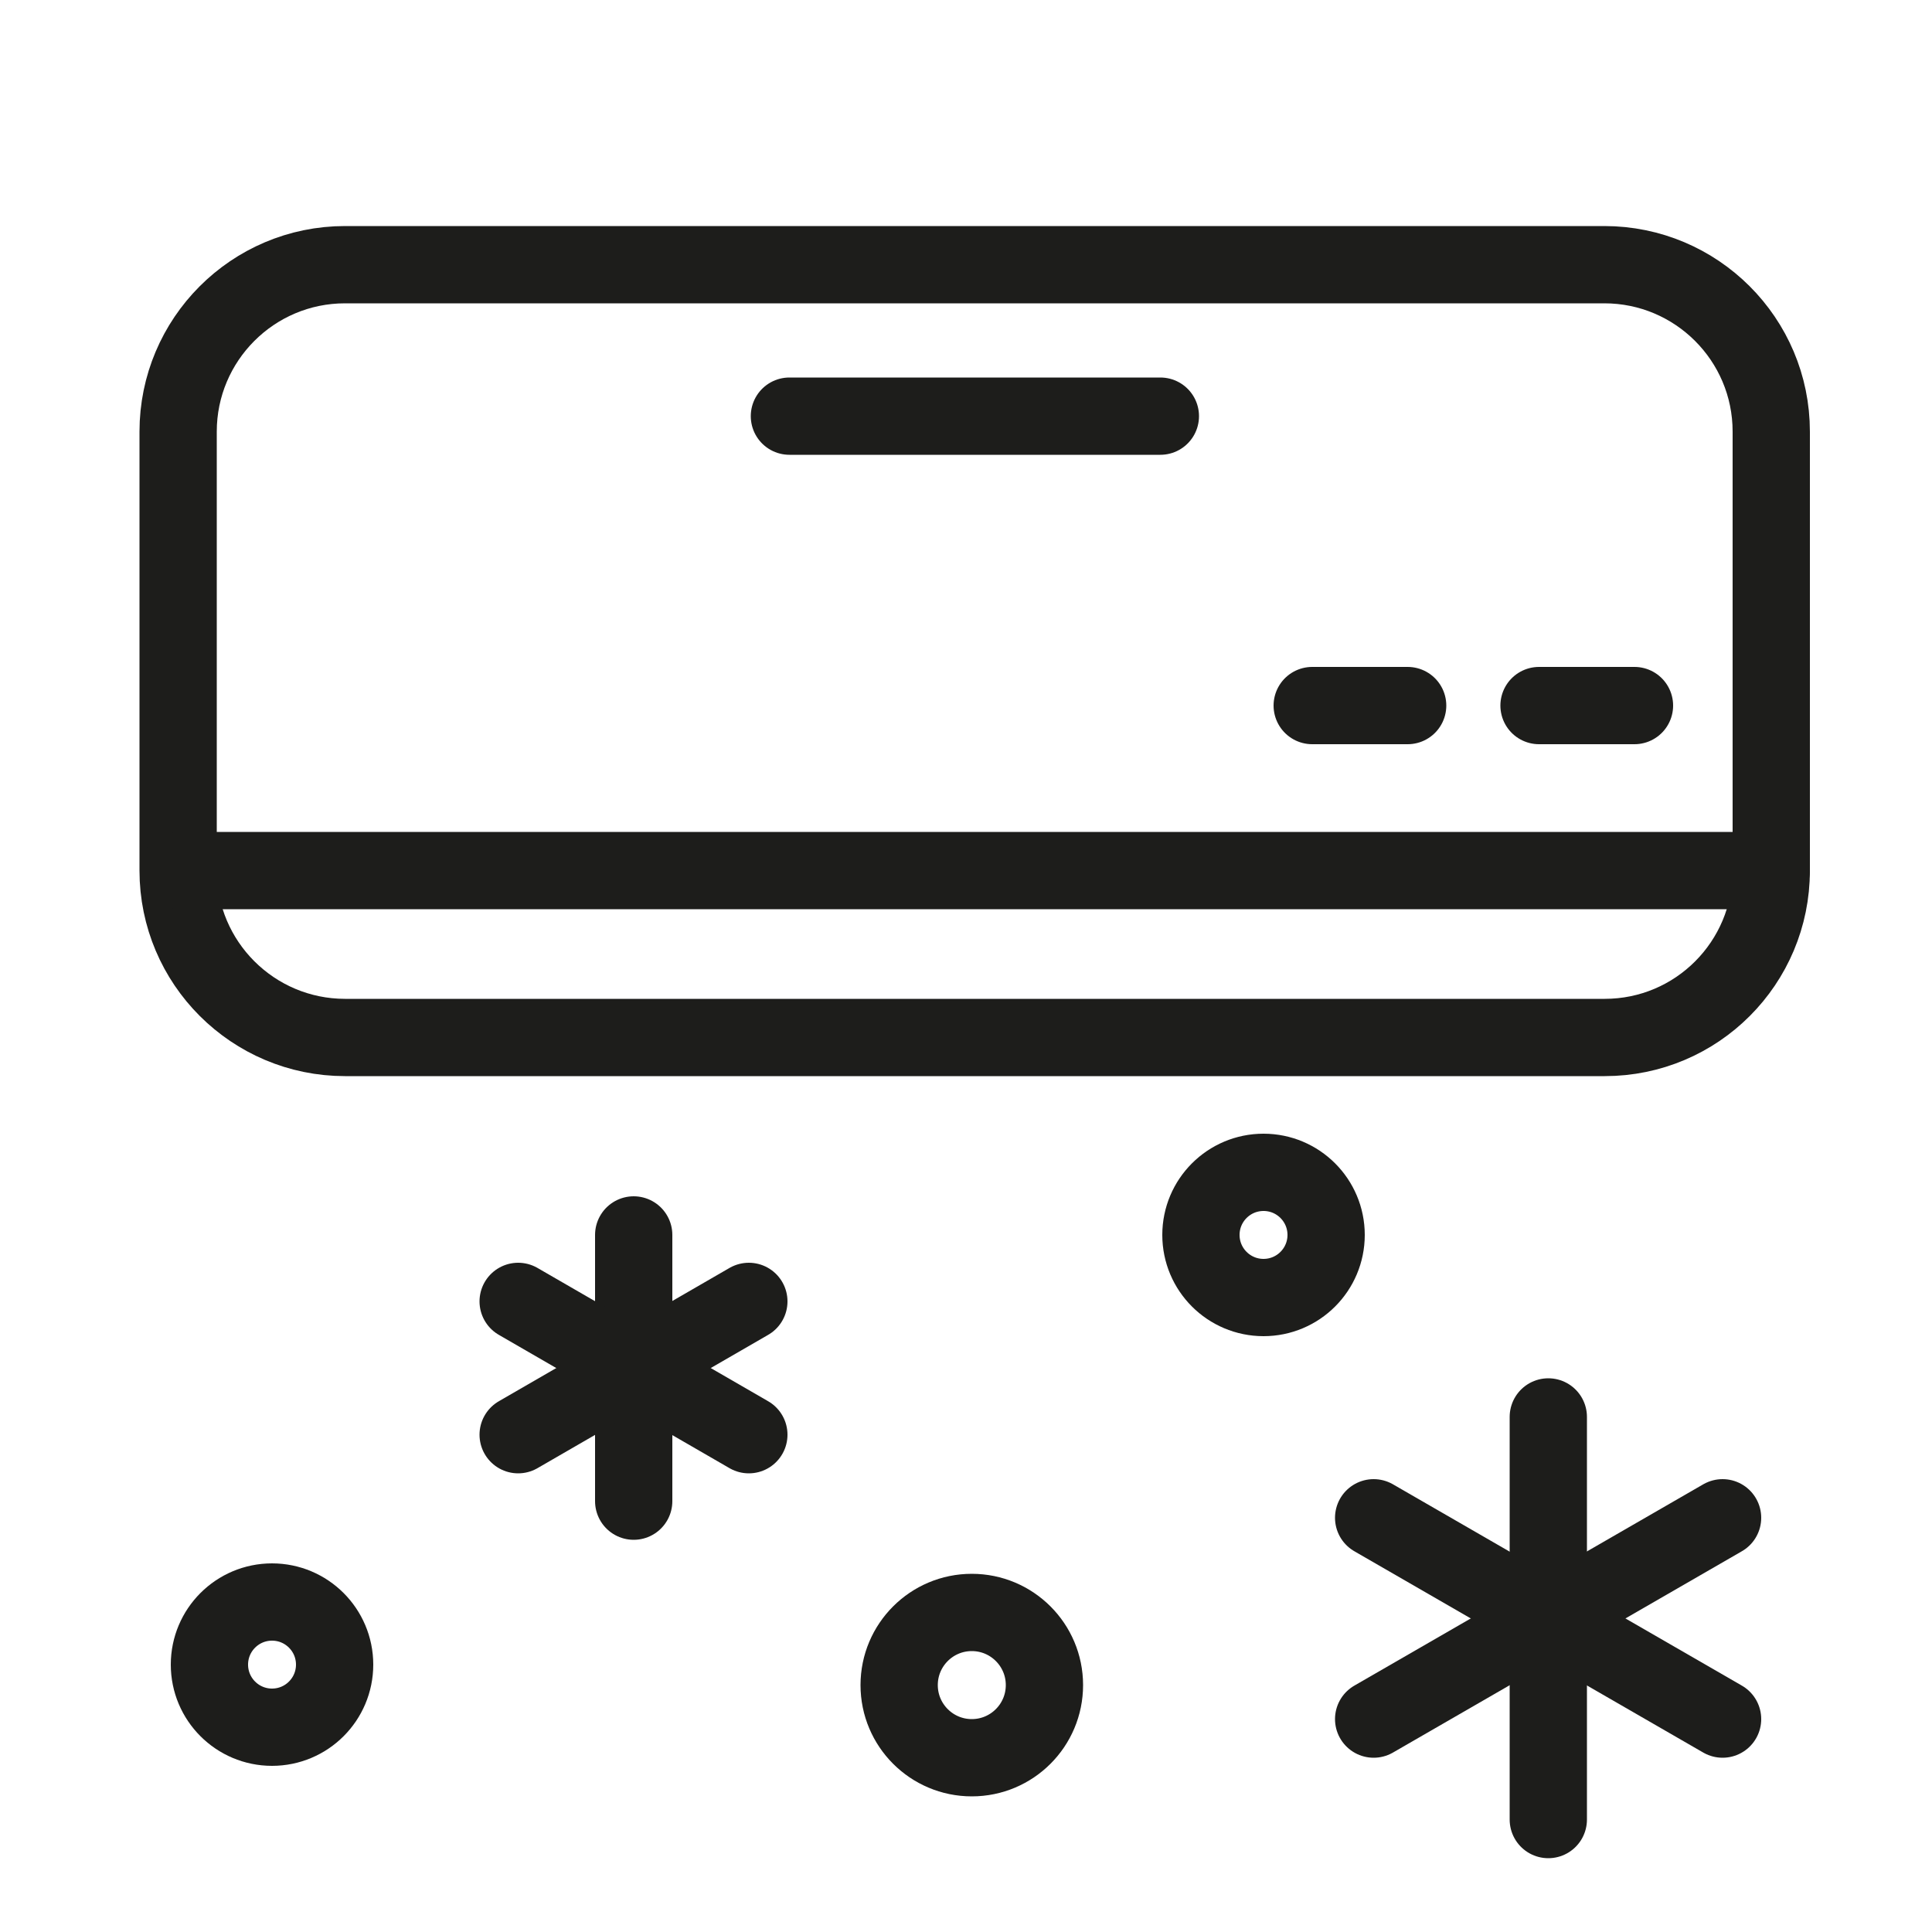
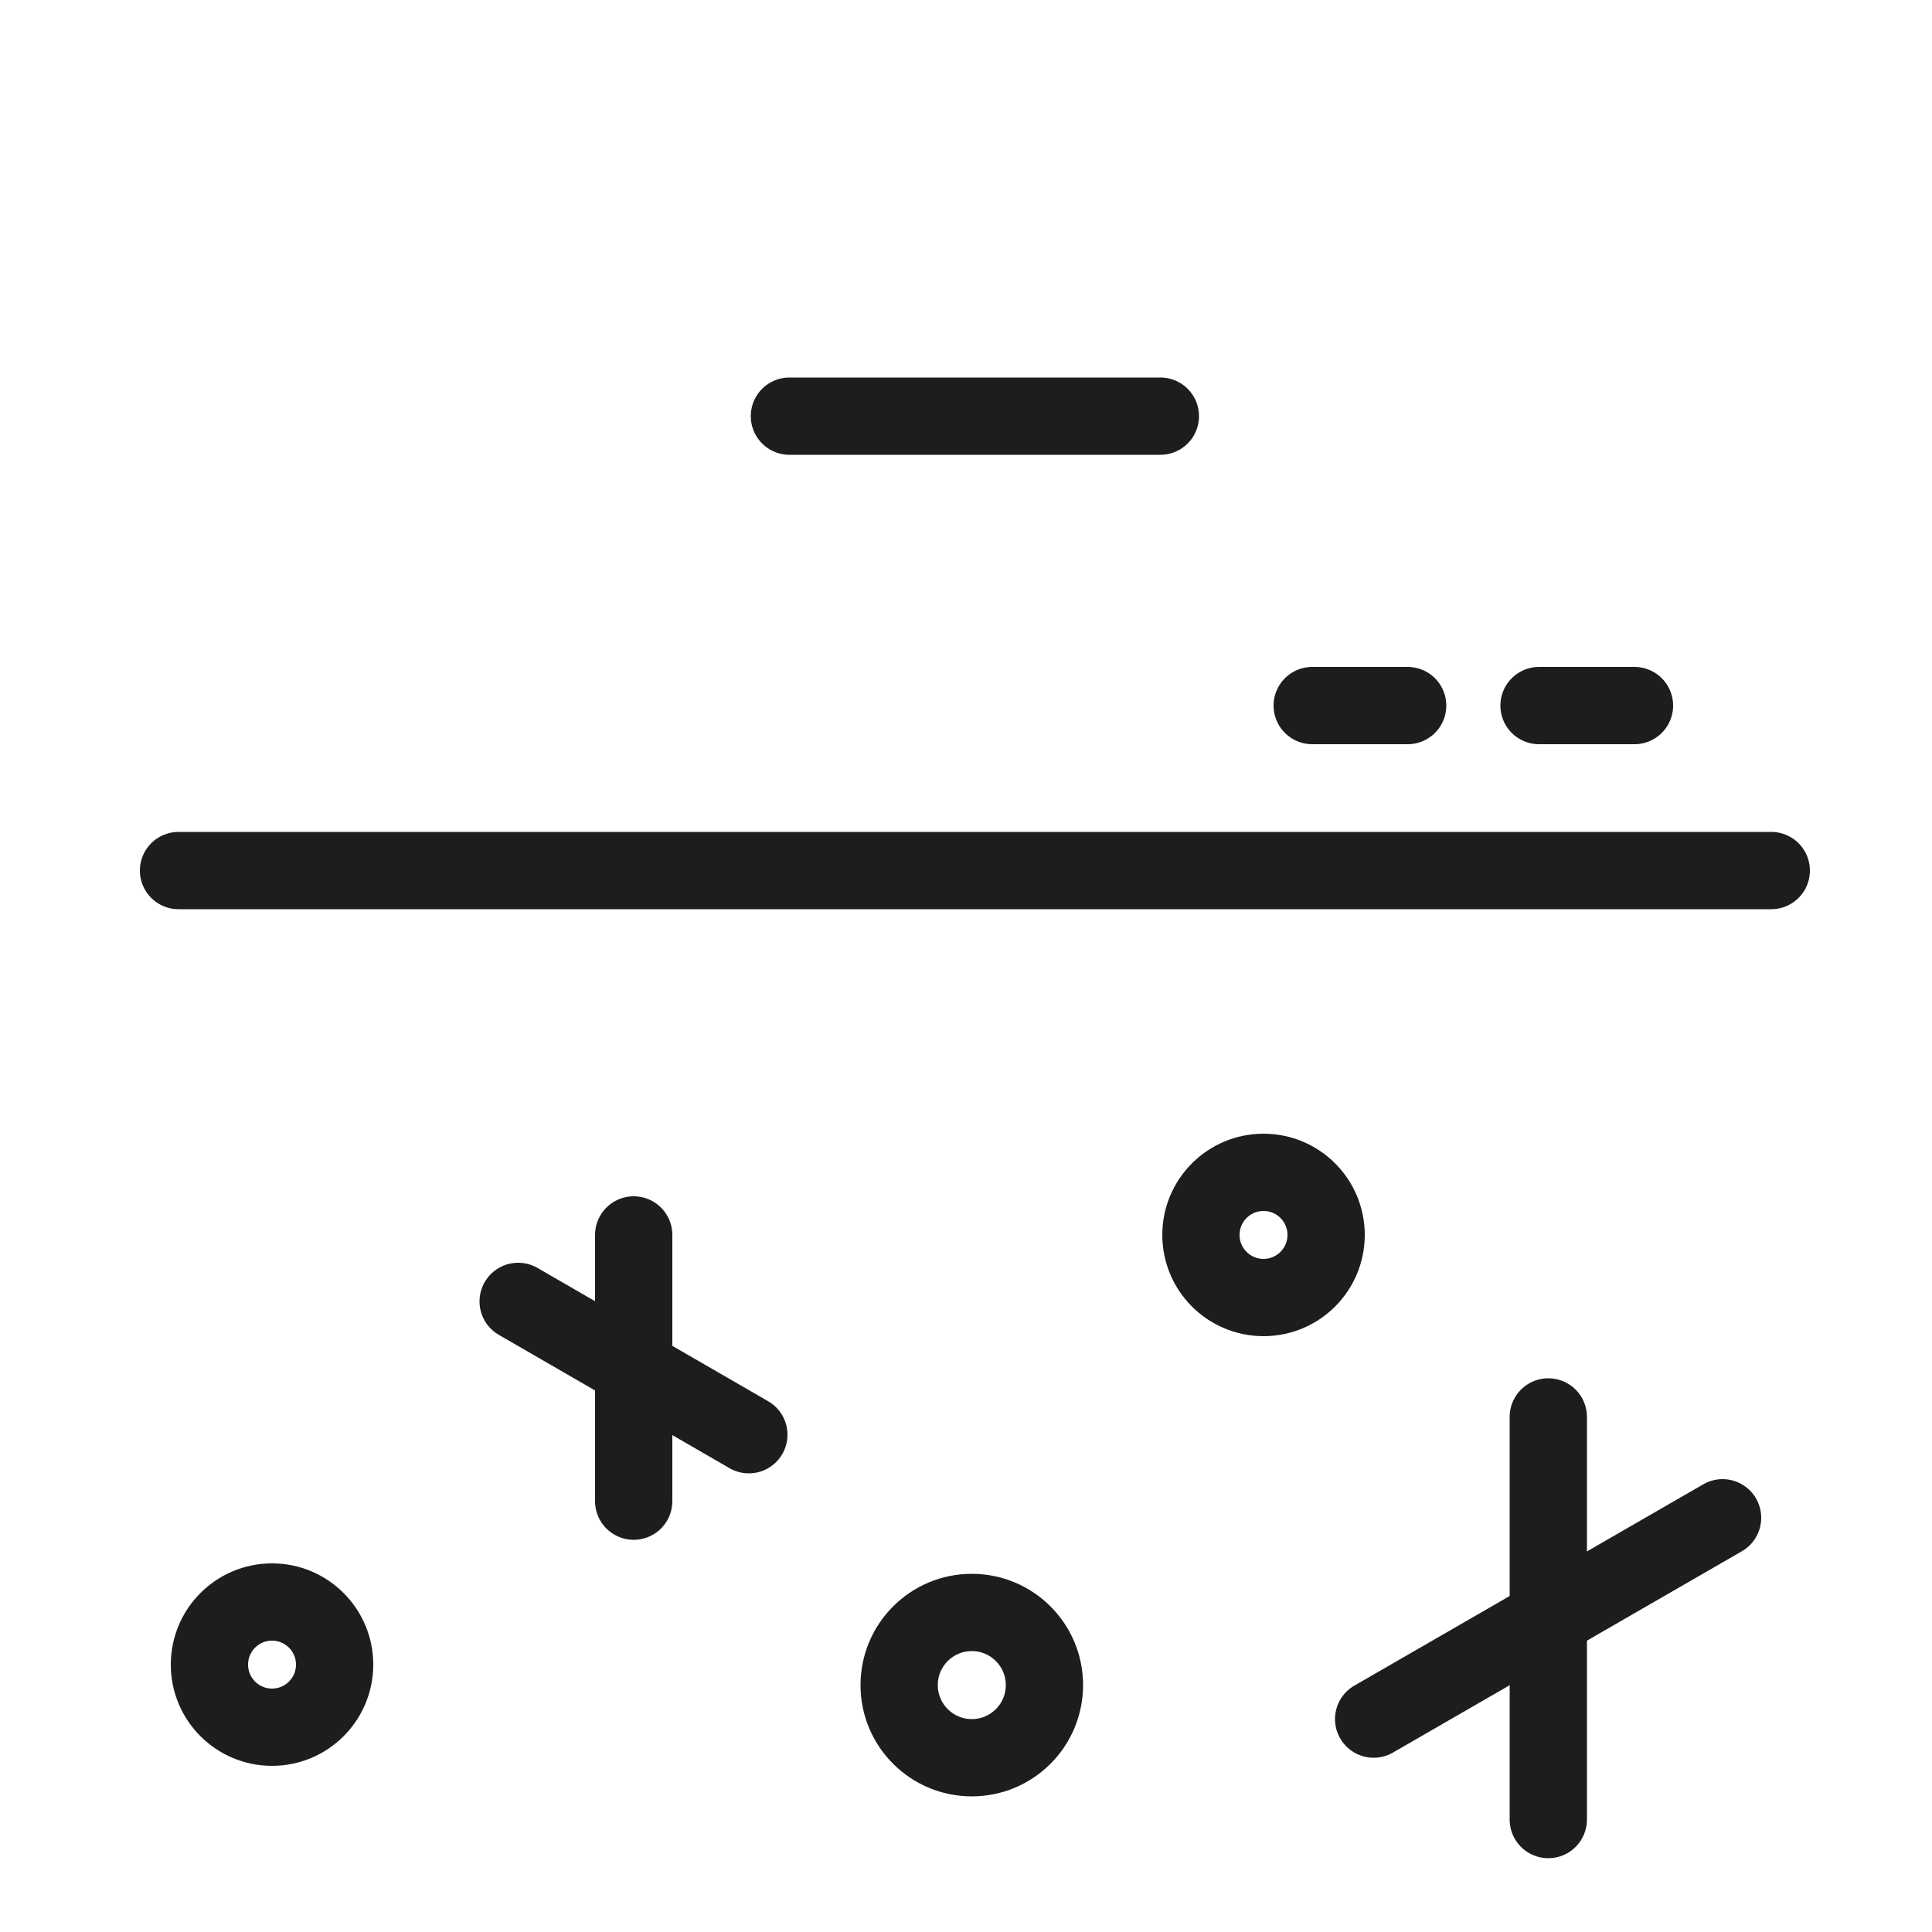
<svg xmlns="http://www.w3.org/2000/svg" version="1.1" id="Layer_1" x="0px" y="0px" viewBox="0 0 50 50" style="enable-background:new 0 0 50 50;" xml:space="preserve">
  <style type="text/css">
	.st0{fill:none;stroke:#1D1D1B;stroke-width:2;stroke-linecap:round;stroke-linejoin:round;stroke-miterlimit:10;}
	.st1{fill:none;stroke:#1D1D1B;stroke-width:2;stroke-miterlimit:10;}
	.st2{fill:#1D1D1B;}
</style>
-   <path class="st0" d="M41.53,26.85H8.93c-2.38,0-4.32-1.93-4.32-4.32V11.17c0-2.38,1.93-4.32,4.32-4.32h32.59  c2.38,0,4.32,1.93,4.32,4.32v11.36C45.84,24.92,43.91,26.85,41.53,26.85z" />
  <line class="st0" x1="4.62" y1="22.53" x2="45.84" y2="22.53" />
  <line class="st0" x1="20.43" y1="10.77" x2="30.03" y2="10.77" />
  <line class="st0" x1="33.96" y1="18.26" x2="36.43" y2="18.26" />
  <line class="st0" x1="39.83" y1="18.26" x2="42.3" y2="18.26" />
  <g>
    <g>
      <line class="st0" x1="16.4" y1="31.96" x2="16.4" y2="38.85" />
      <line class="st0" x1="13.41" y1="33.68" x2="19.38" y2="37.13" />
-       <line class="st0" x1="13.41" y1="37.13" x2="19.38" y2="33.68" />
    </g>
    <line class="st0" x1="40.07" y1="36.67" x2="40.07" y2="47.09" />
-     <line class="st0" x1="35.55" y1="39.28" x2="44.58" y2="44.49" />
    <line class="st0" x1="35.55" y1="44.49" x2="44.58" y2="39.28" />
    <circle class="st0" cx="32.7" cy="31.96" r="1.62" />
    <circle class="st0" cx="7.04" cy="43.08" r="1.62" />
    <circle class="st0" cx="25.15" cy="43.61" r="1.88" />
  </g>
</svg>